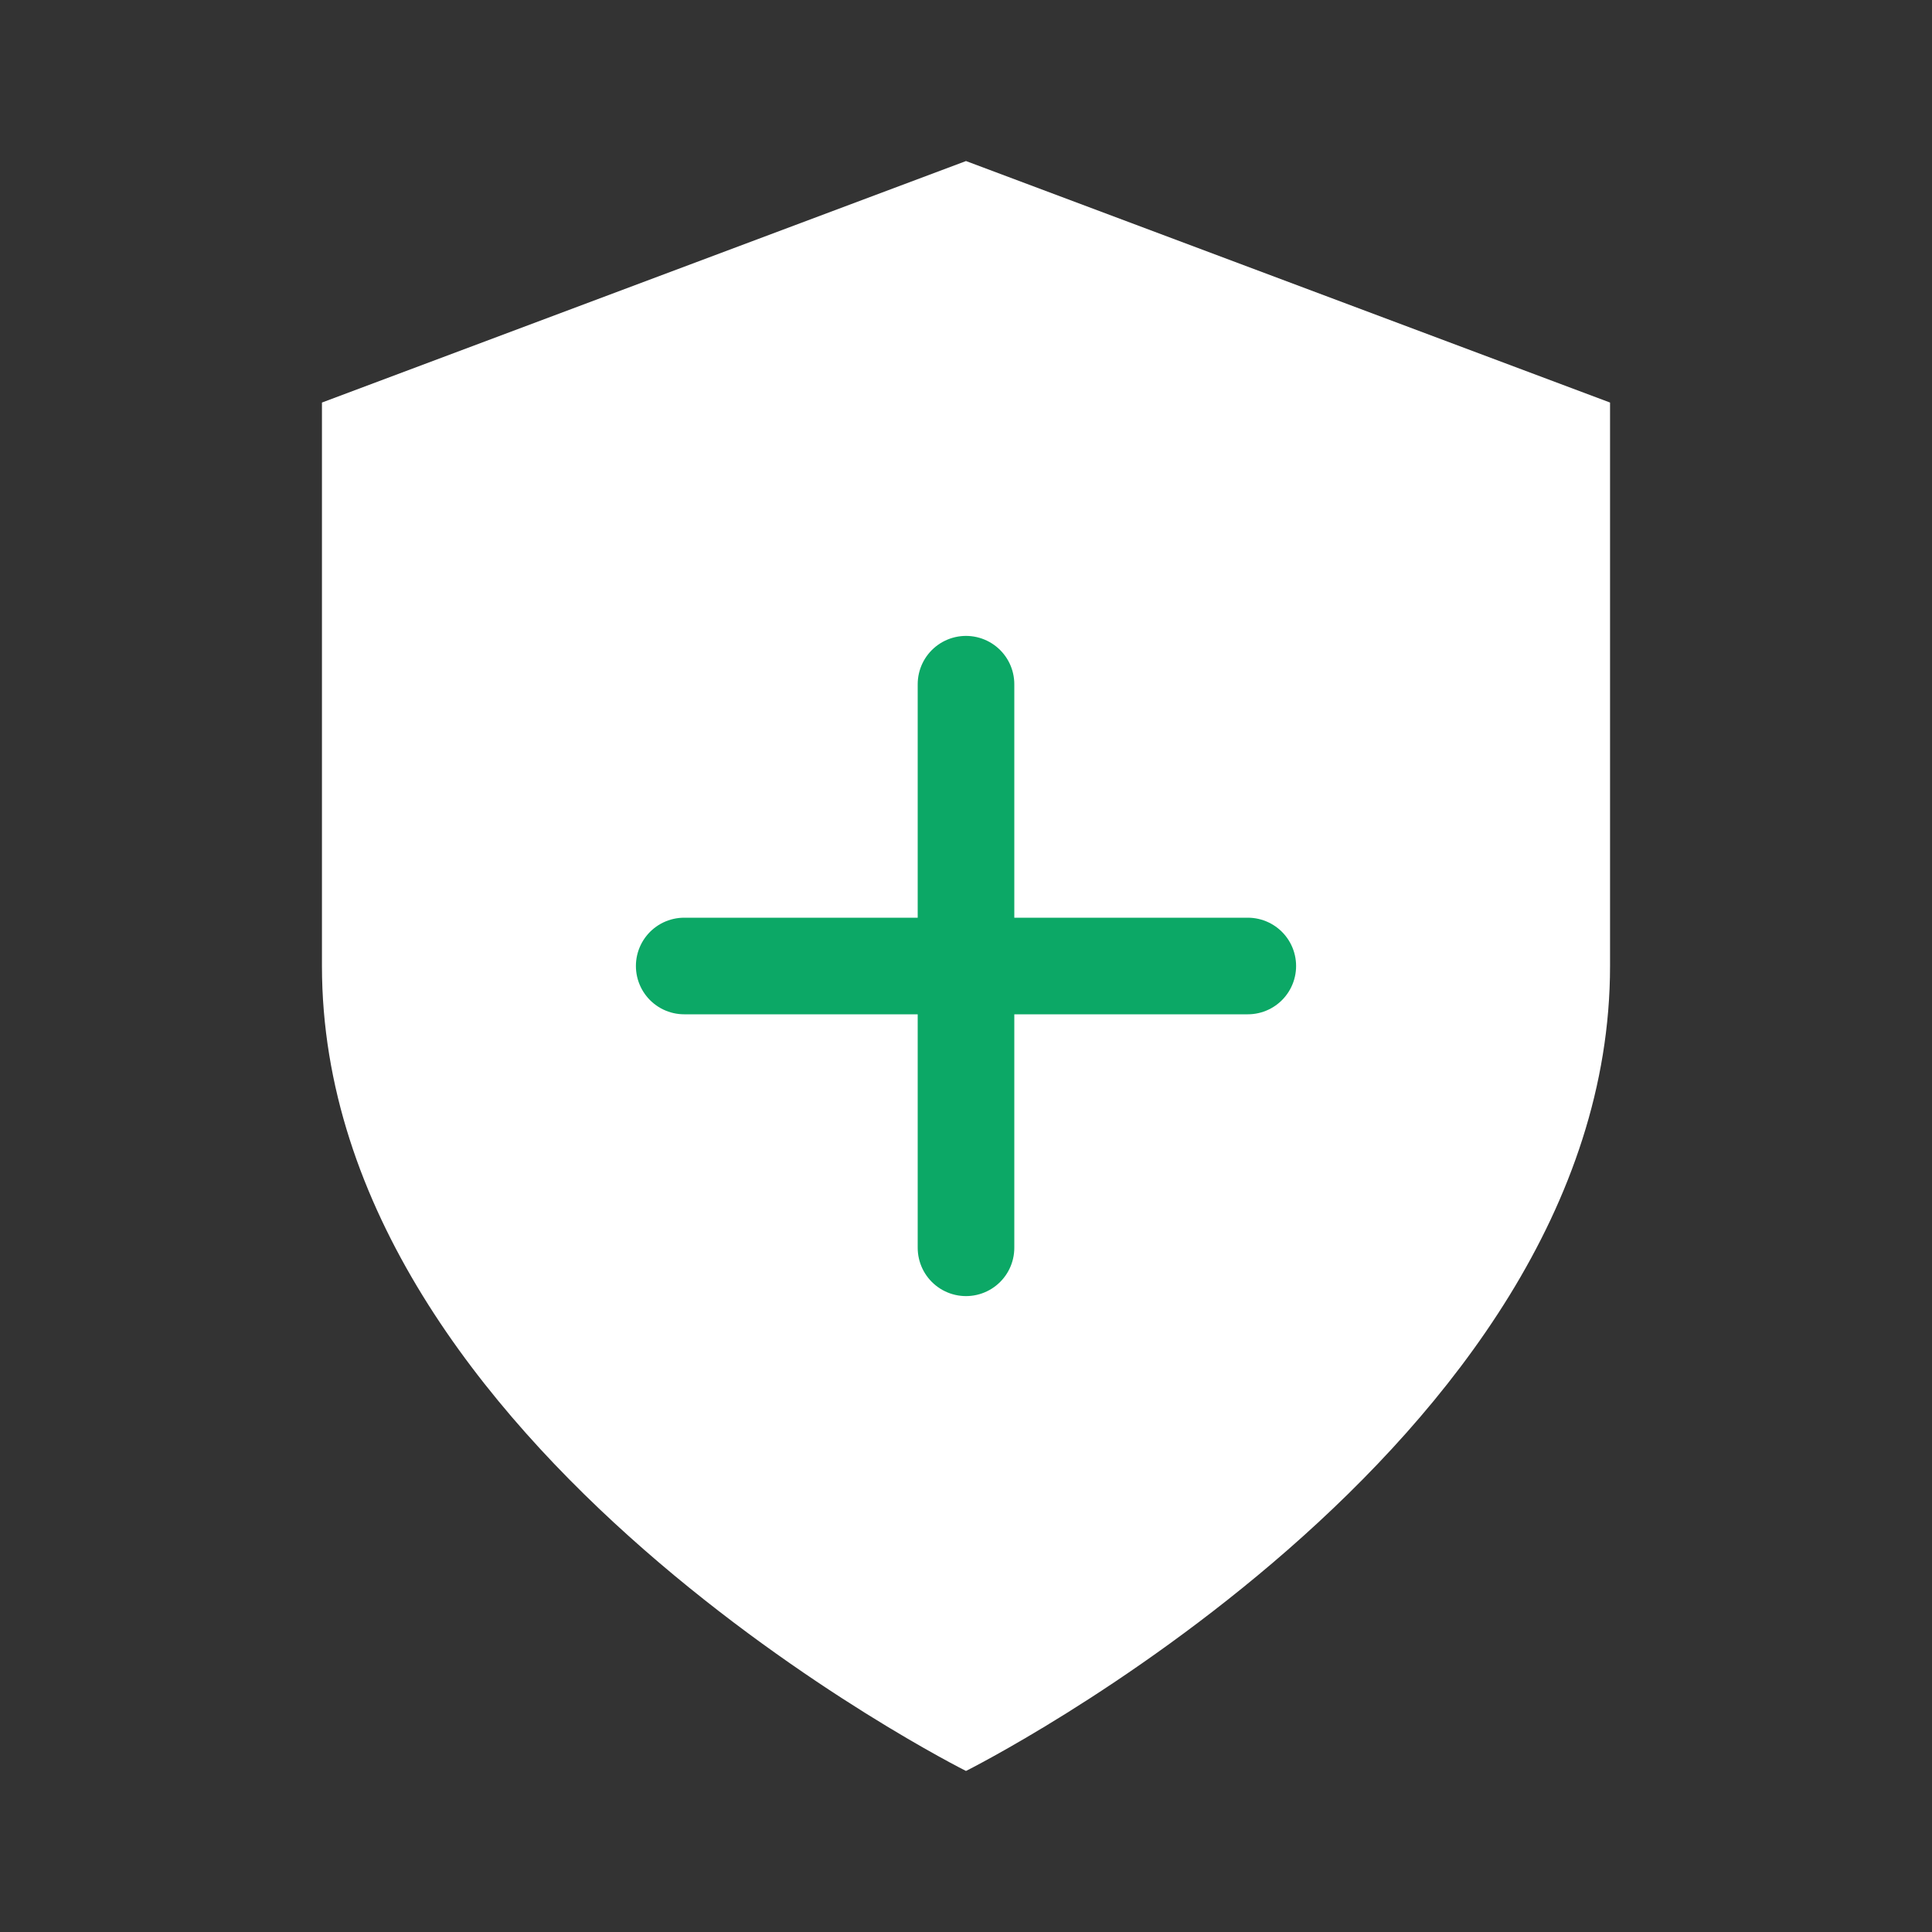
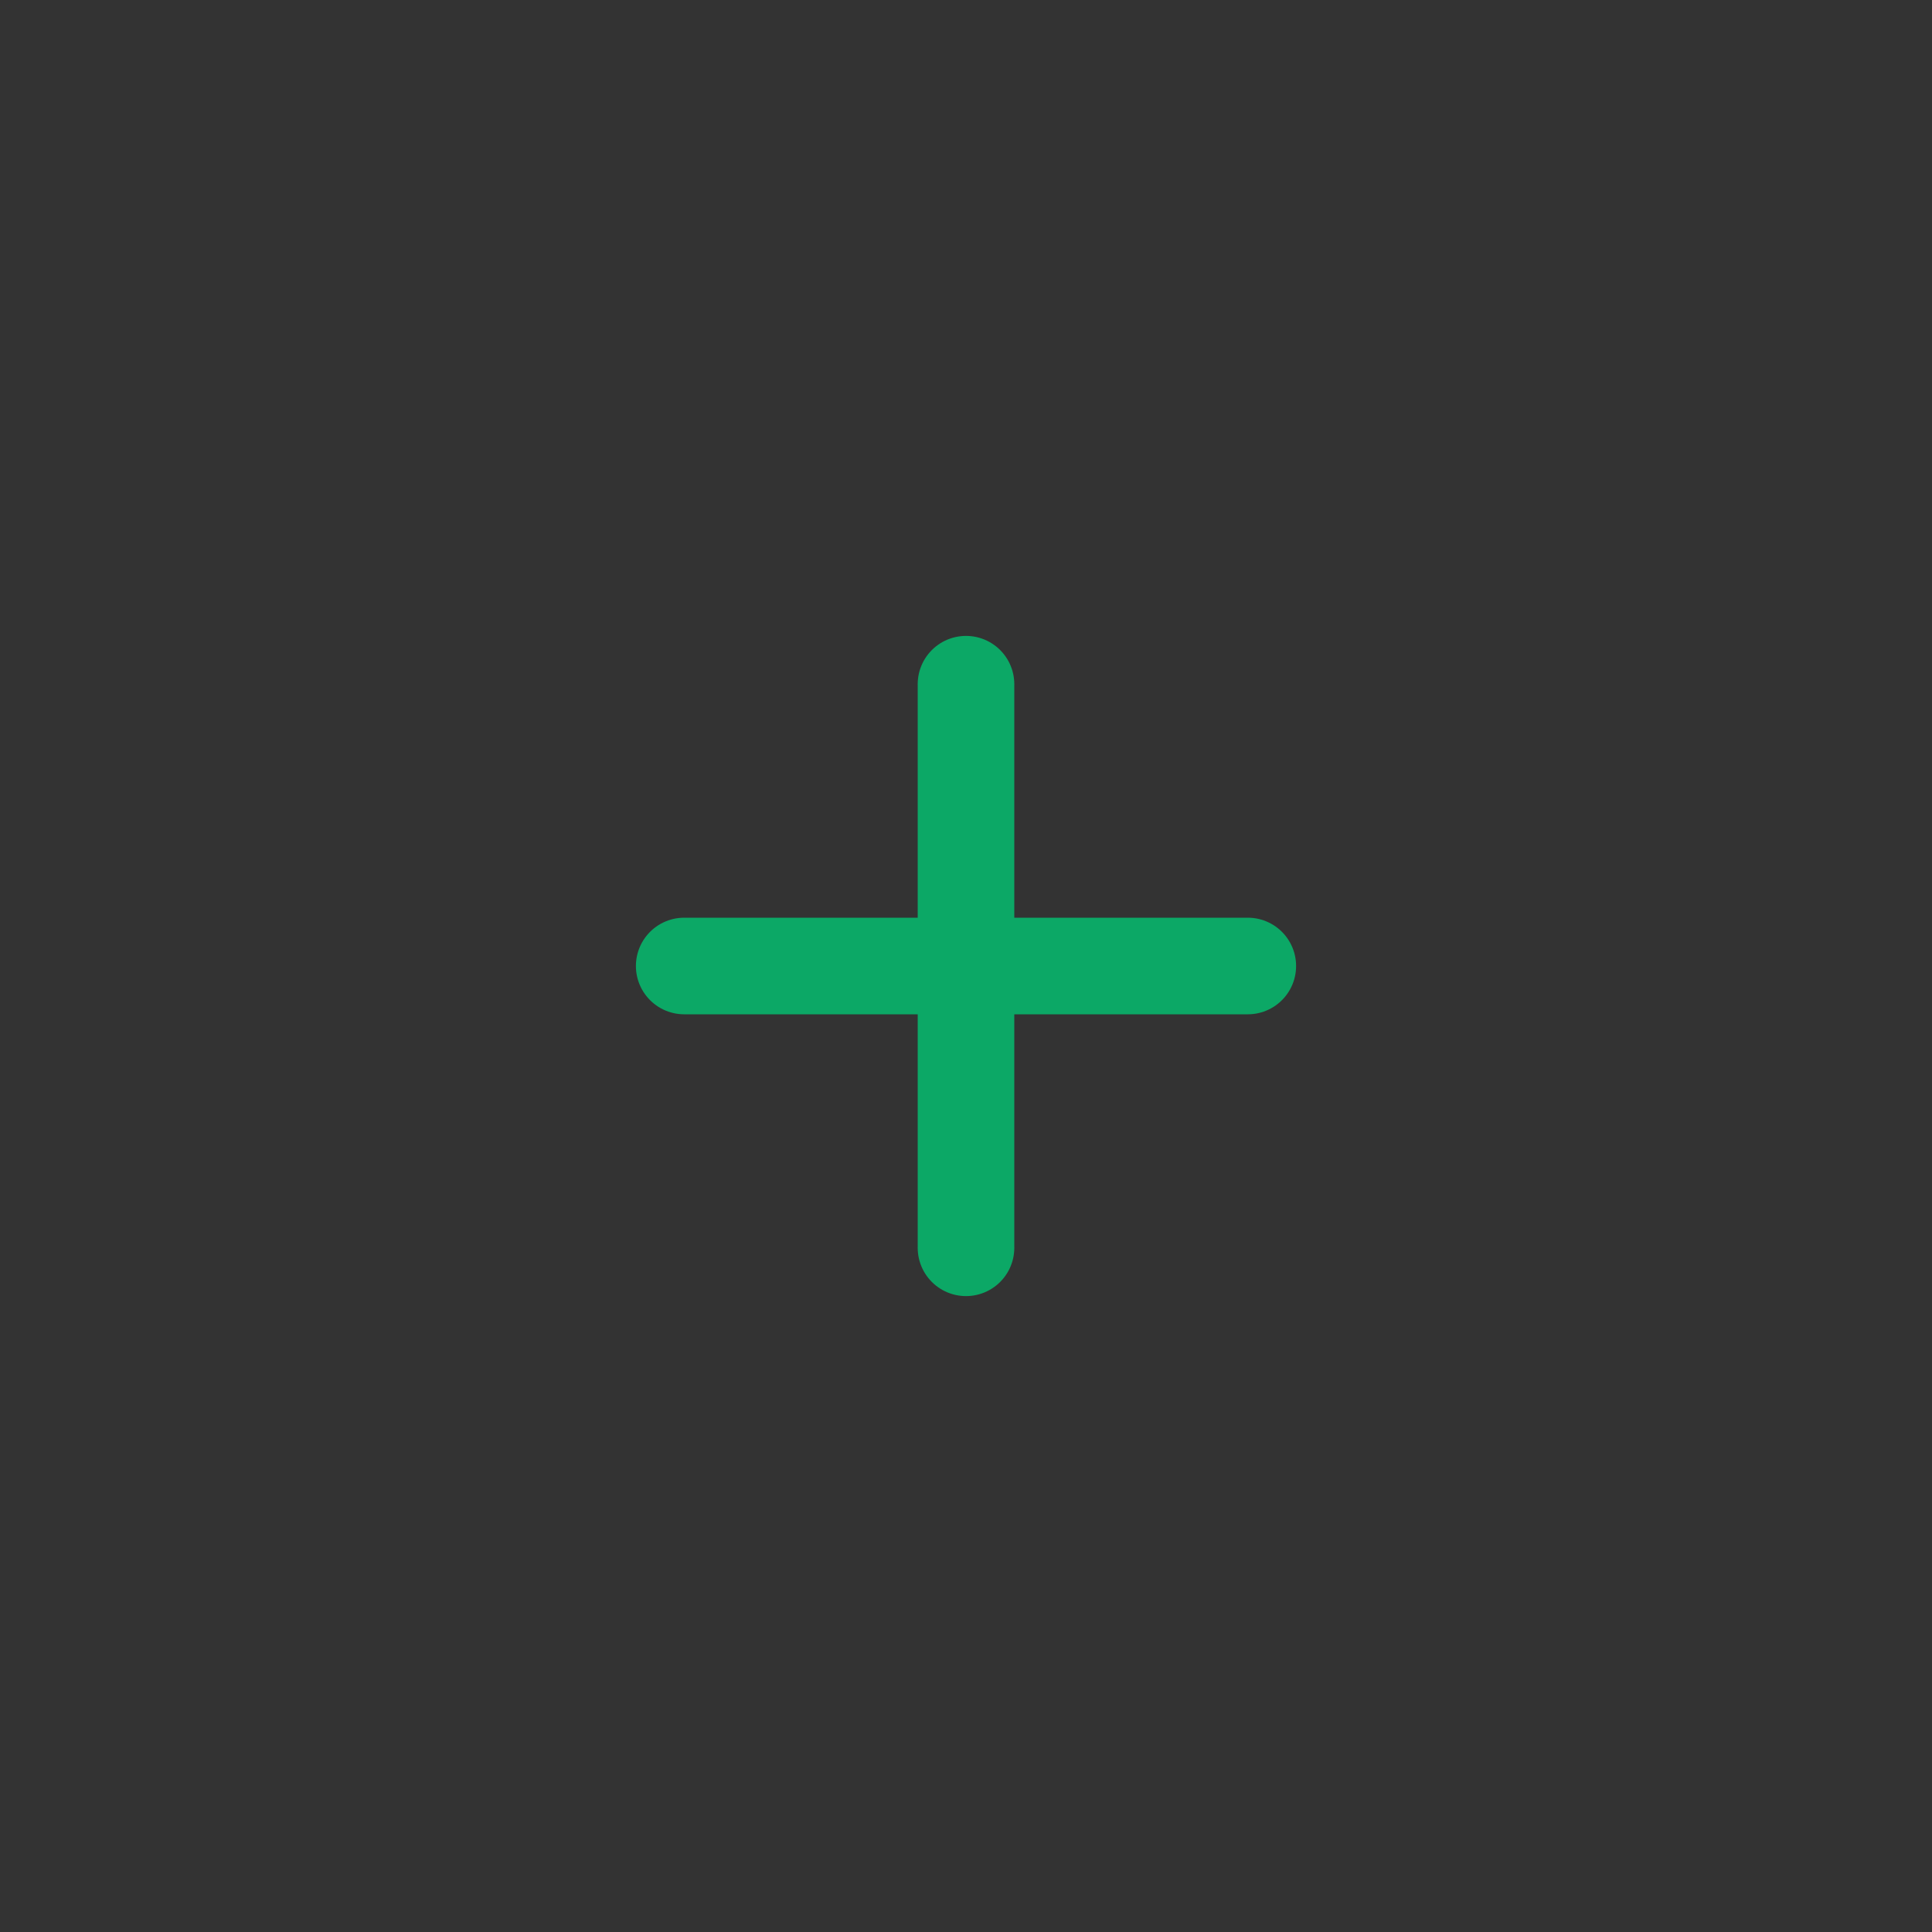
<svg xmlns="http://www.w3.org/2000/svg" width="14" height="14" viewBox="0 0 14 14" fill="none">
  <rect x="0" y="0" width="14" height="14" fill="#333333" stroke="none" />
-   <path d="M7 12.833C7 12.833 11.667 10.5 11.667 7V2.917L7 1.167L2.333 2.917V7C2.333 10.5 7 12.833 7 12.833Z" fill="white" />
  <path d="M7 4.958V9.042M4.958 7H9.042" stroke="#0CA866" stroke-width="0.7" stroke-linecap="round" stroke-linejoin="round" />
</svg>